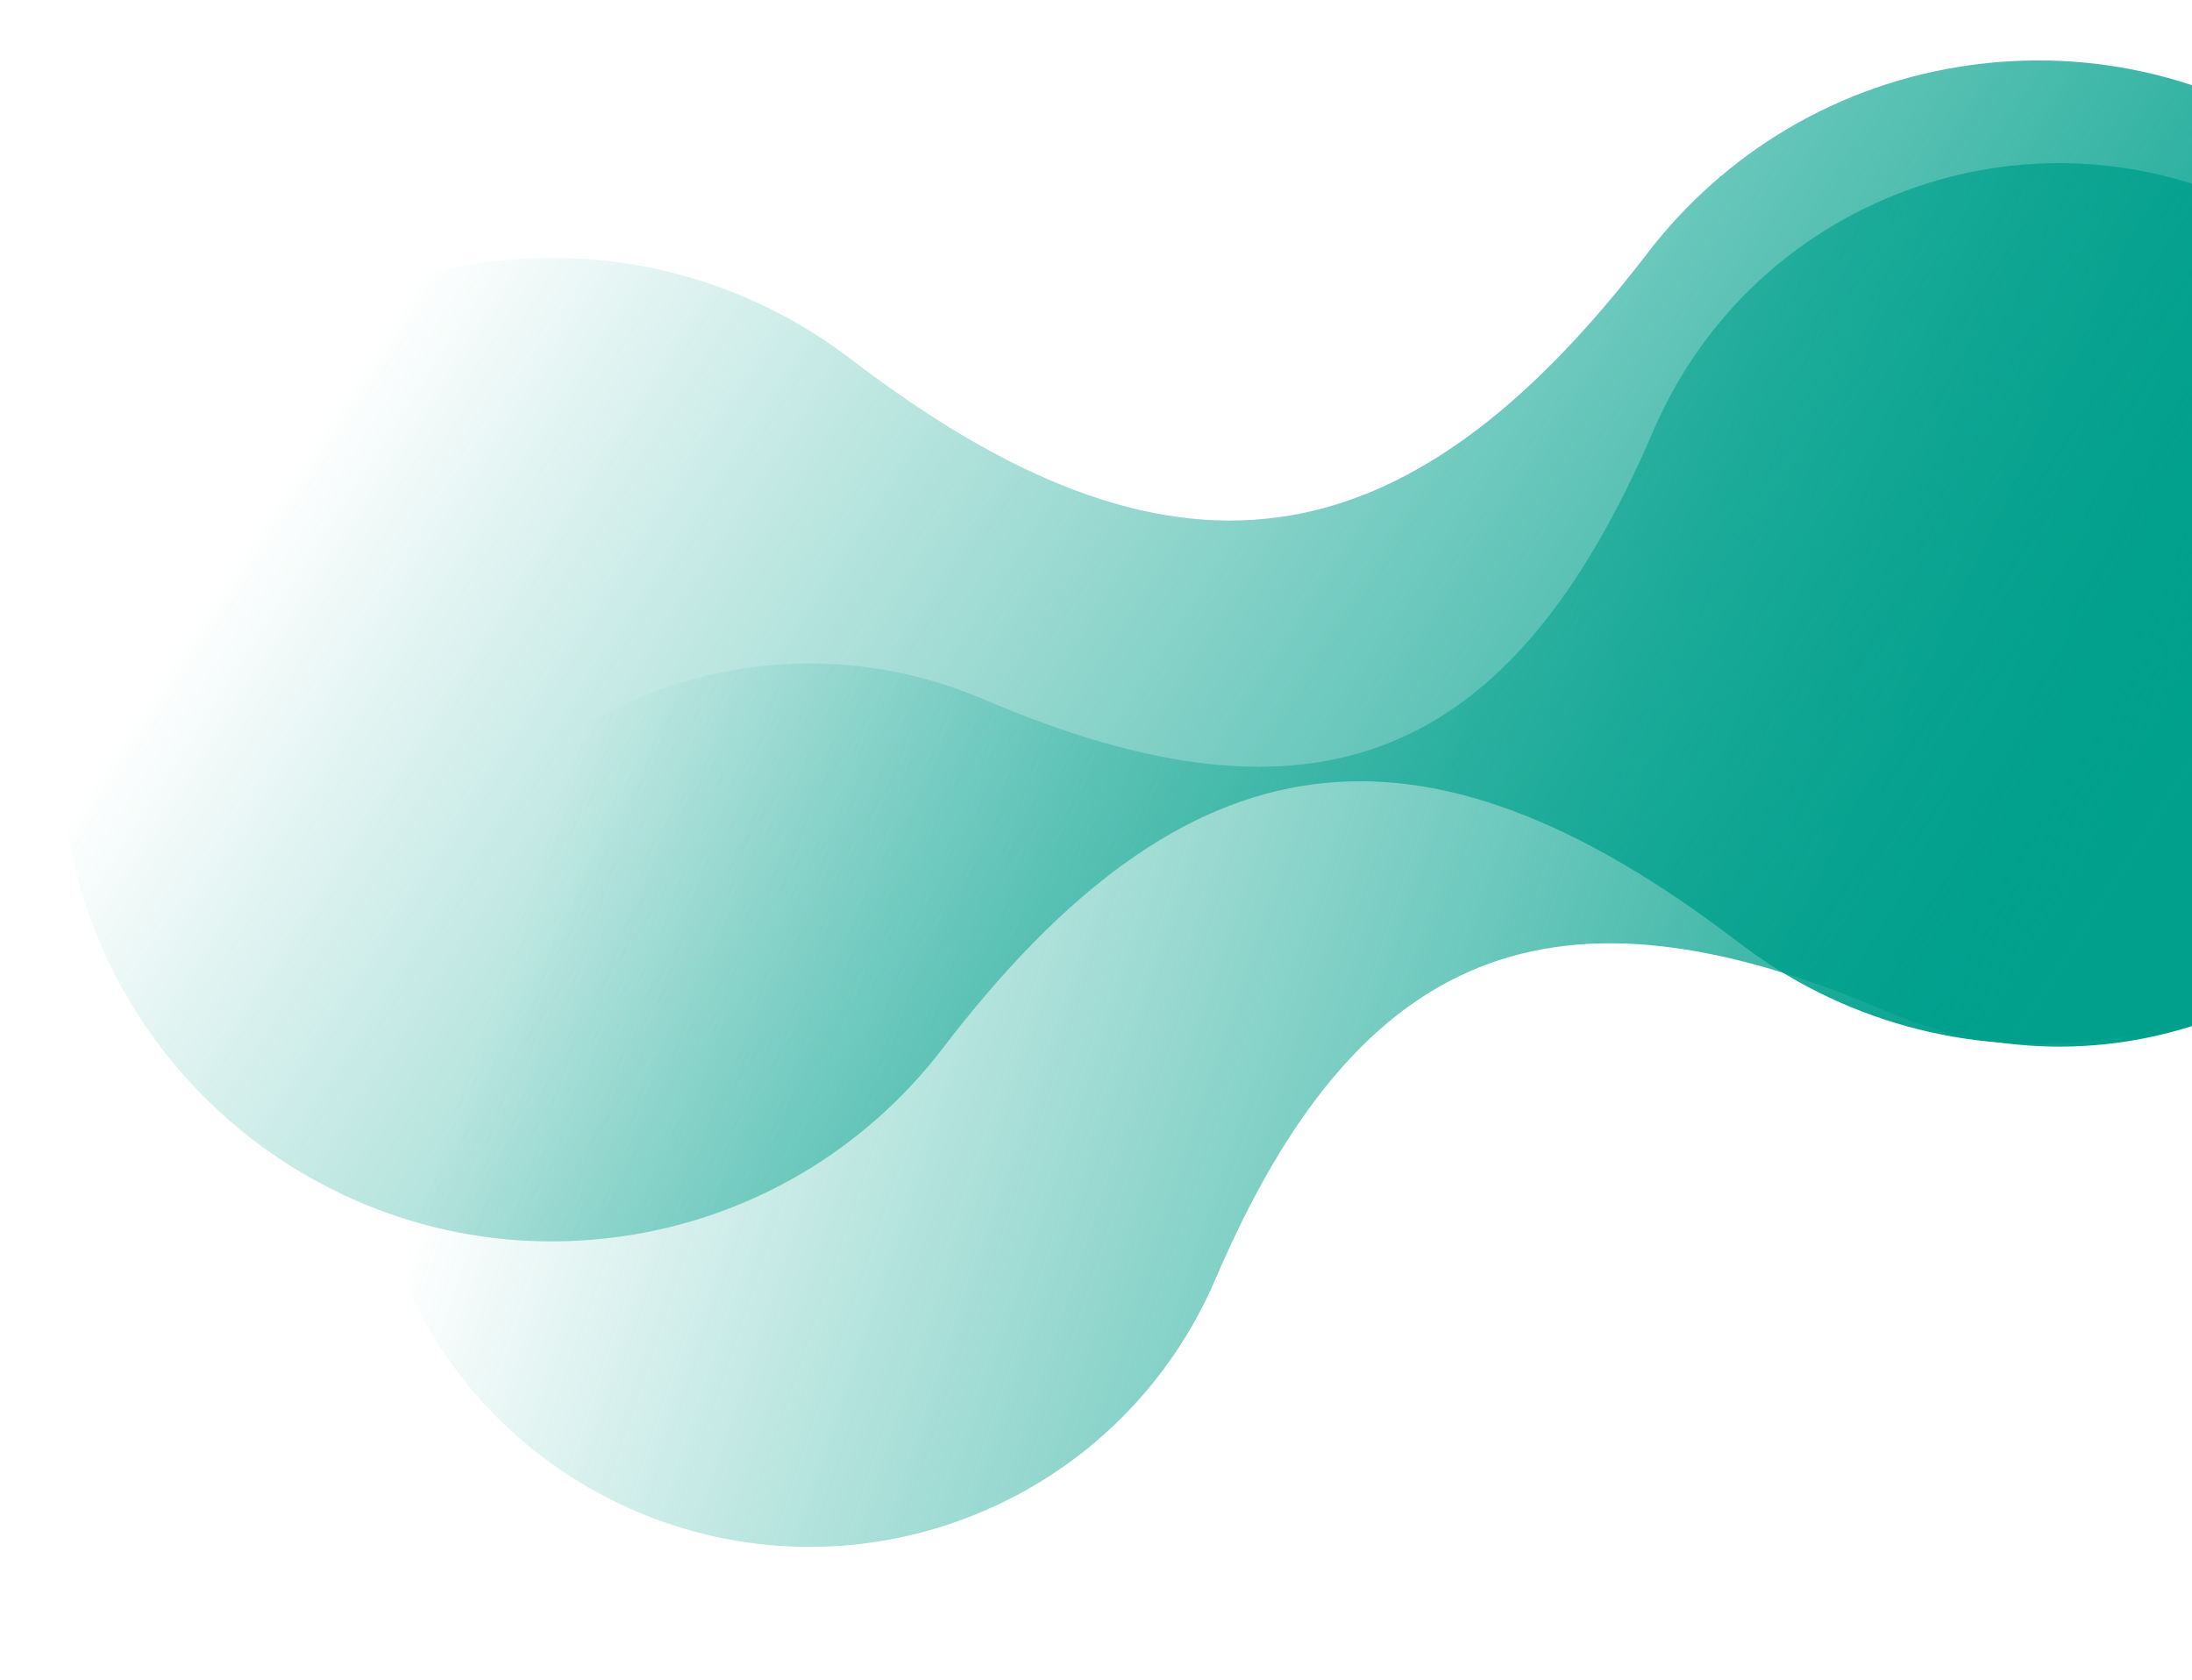
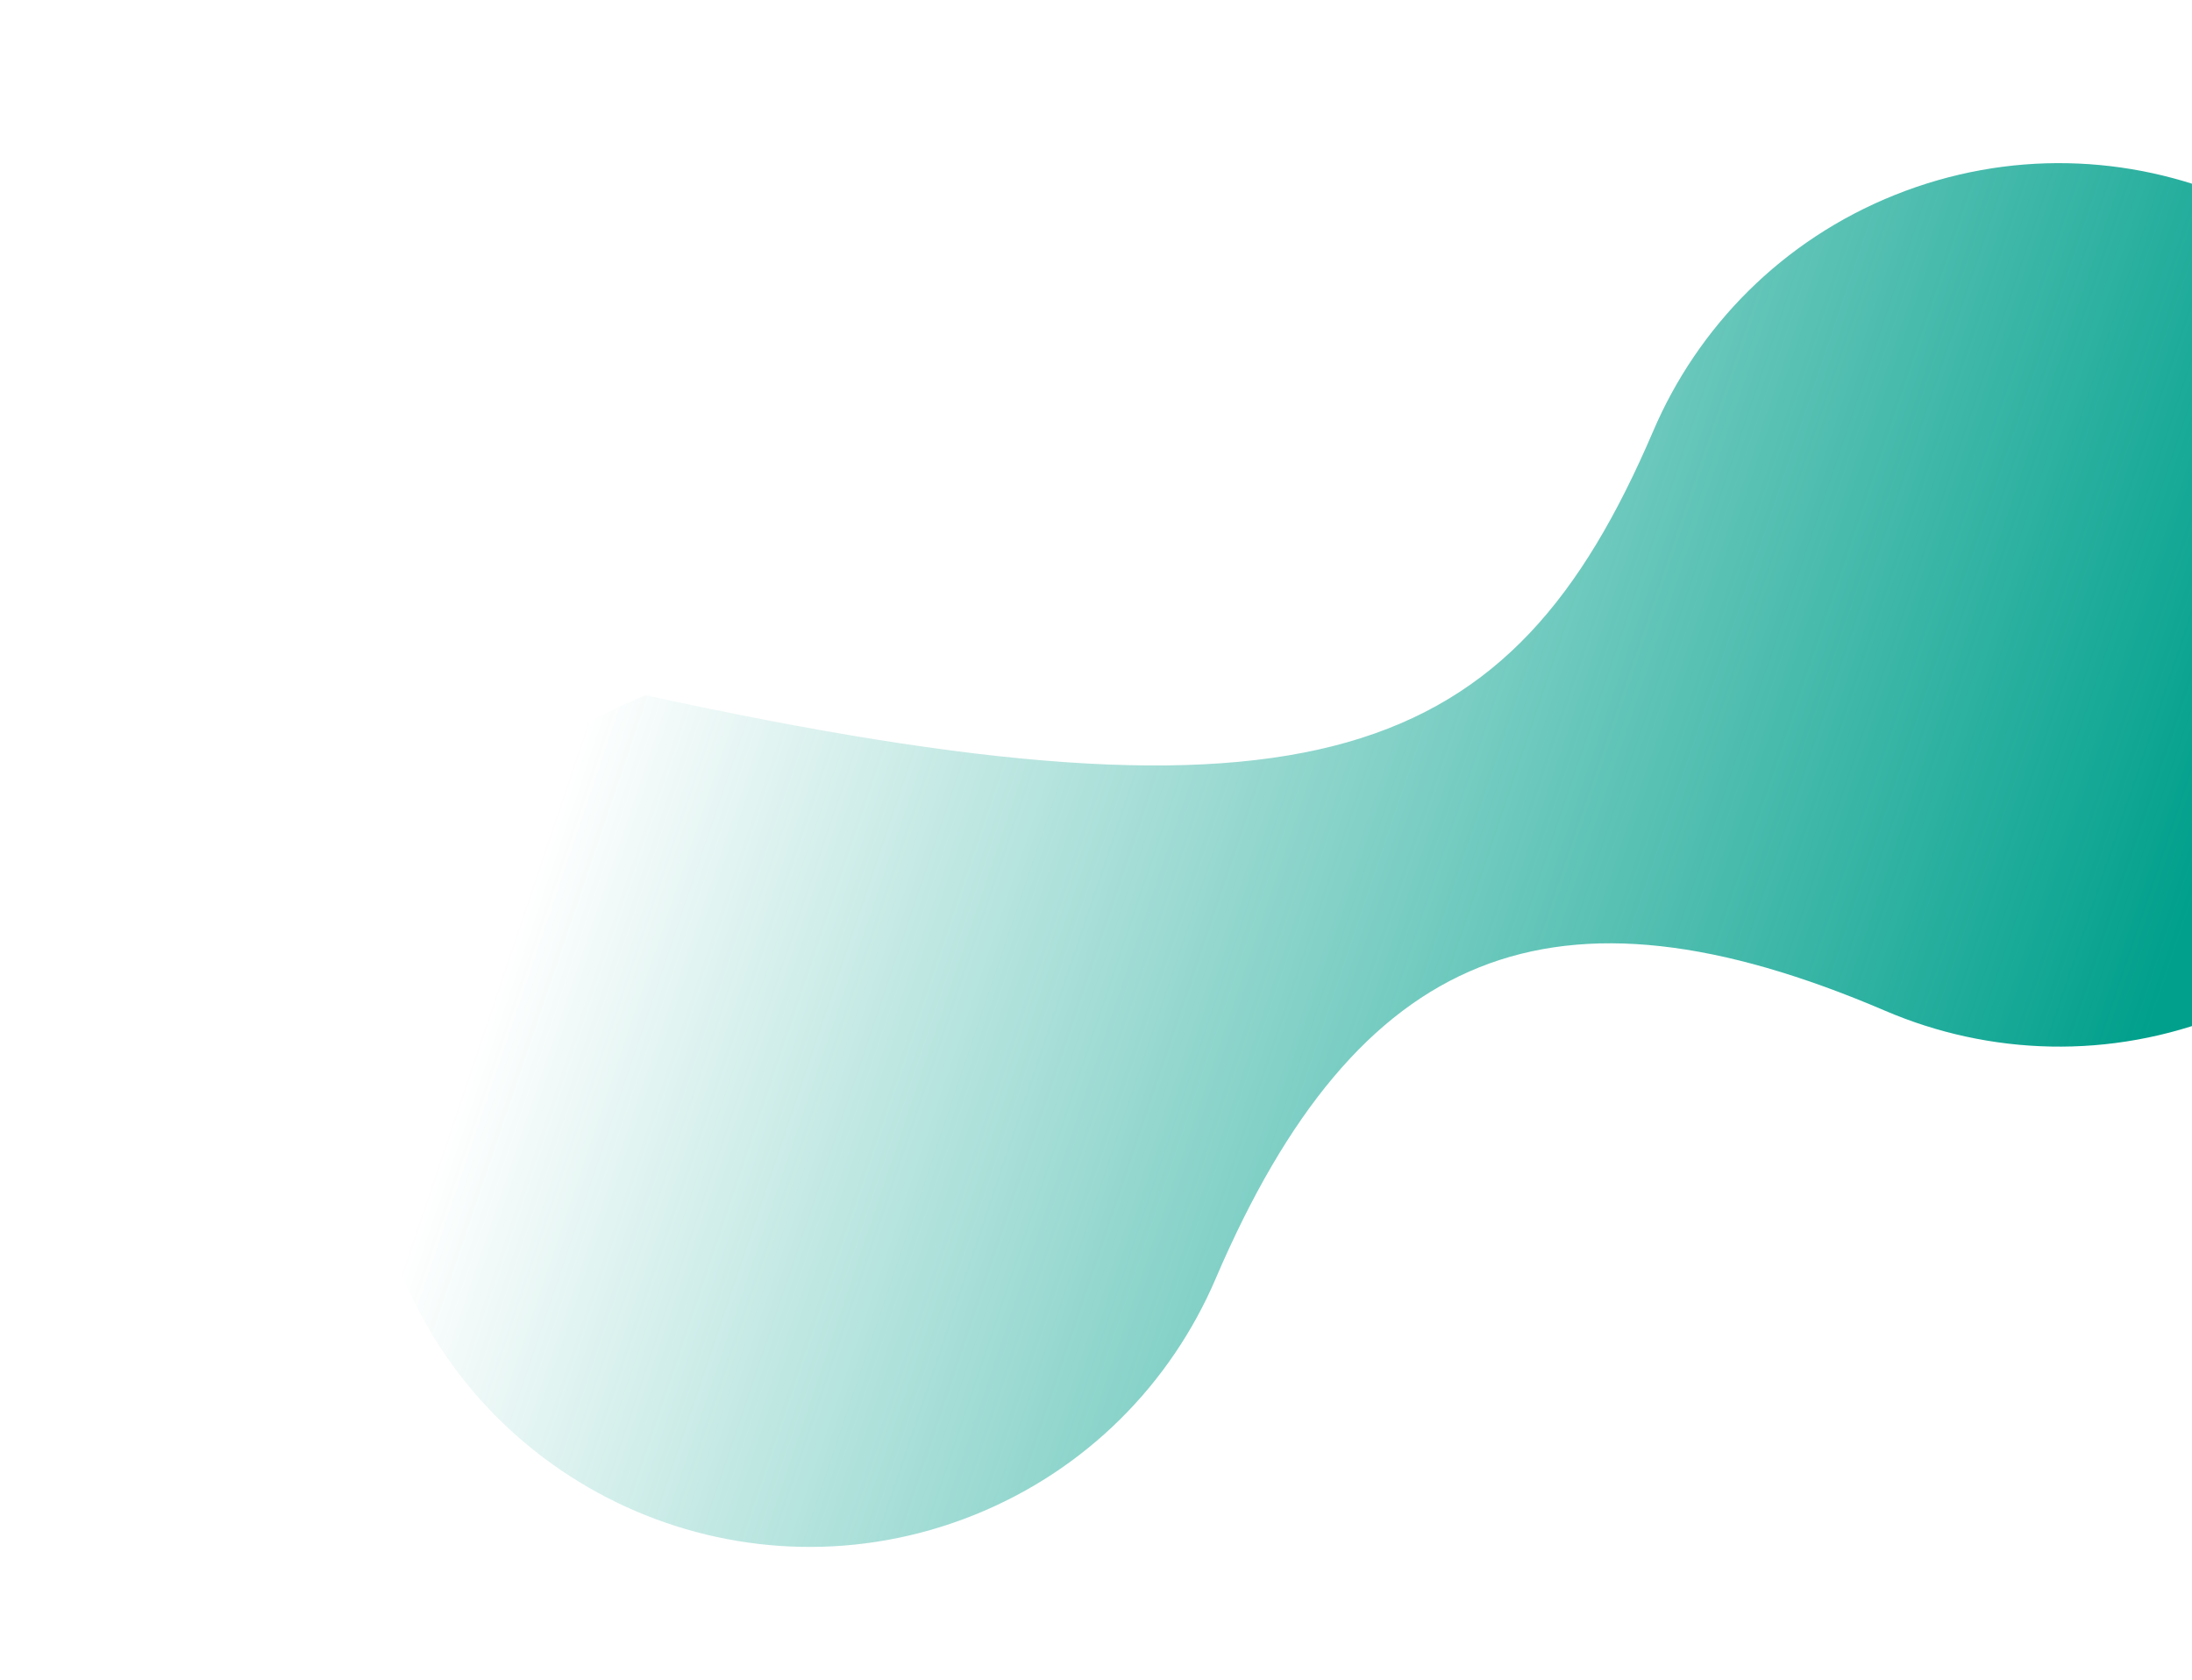
<svg xmlns="http://www.w3.org/2000/svg" width="1639" height="1256" viewBox="0 0 1639 1256" fill="none">
-   <path d="M908.85 956.332C875.589 1034.01 812.694 1099.01 728.049 1132.89C558.759 1200.67 366.576 1118.36 298.795 949.057C231.014 779.753 313.303 587.561 482.593 519.787C567.238 485.899 657.606 489.532 735.286 522.8C983.217 628.981 1129.91 570.298 1236.08 322.437C1269.33 244.684 1332.25 179.628 1416.95 145.717C1586.24 77.942 1778.43 160.248 1846.21 329.553C1913.99 498.858 1831.7 691.049 1662.41 758.824C1577.71 792.735 1487.27 789.074 1409.56 755.744C1161.67 649.632 1015.01 708.391 908.85 956.332Z" fill="url(#paint0_linear_412_58)" />
-   <path d="M704.777 783.954C647.594 858.67 561.911 911.569 461.28 924.942C260.017 951.687 75.179 810.199 48.431 608.919C21.683 407.639 163.155 222.788 364.417 196.042C465.049 182.67 561.574 211.355 636.285 268.544C874.74 451.074 1049.12 427.947 1231.63 189.567C1288.81 114.77 1374.54 61.809 1475.24 48.427C1676.5 21.681 1861.34 163.17 1888.09 364.45C1914.84 565.73 1773.37 750.581 1572.1 777.326C1471.4 790.708 1374.82 761.975 1300.08 704.709C1061.66 522.265 887.286 545.482 704.777 783.954Z" fill="url(#paint1_linear_412_58)" />
+   <path d="M908.85 956.332C875.589 1034.01 812.694 1099.01 728.049 1132.89C558.759 1200.67 366.576 1118.36 298.795 949.057C231.014 779.753 313.303 587.561 482.593 519.787C983.217 628.981 1129.91 570.298 1236.08 322.437C1269.33 244.684 1332.25 179.628 1416.95 145.717C1586.24 77.942 1778.43 160.248 1846.21 329.553C1913.99 498.858 1831.7 691.049 1662.41 758.824C1577.71 792.735 1487.27 789.074 1409.56 755.744C1161.67 649.632 1015.01 708.391 908.85 956.332Z" fill="url(#paint0_linear_412_58)" />
  <defs>
    <linearGradient id="paint0_linear_412_58" x1="1743" y1="371.616" x2="622.077" y2="-6.899" gradientUnits="userSpaceOnUse">
      <stop stop-color="#00A08C" />
      <stop offset="1" stop-color="#00A08C" stop-opacity="0" />
    </linearGradient>
    <linearGradient id="paint1_linear_412_58" x1="1765.19" y1="381.559" x2="659.279" y2="-334.103" gradientUnits="userSpaceOnUse">
      <stop stop-color="#00A08C" />
      <stop offset="1" stop-color="#00A08C" stop-opacity="0" />
    </linearGradient>
  </defs>
</svg>